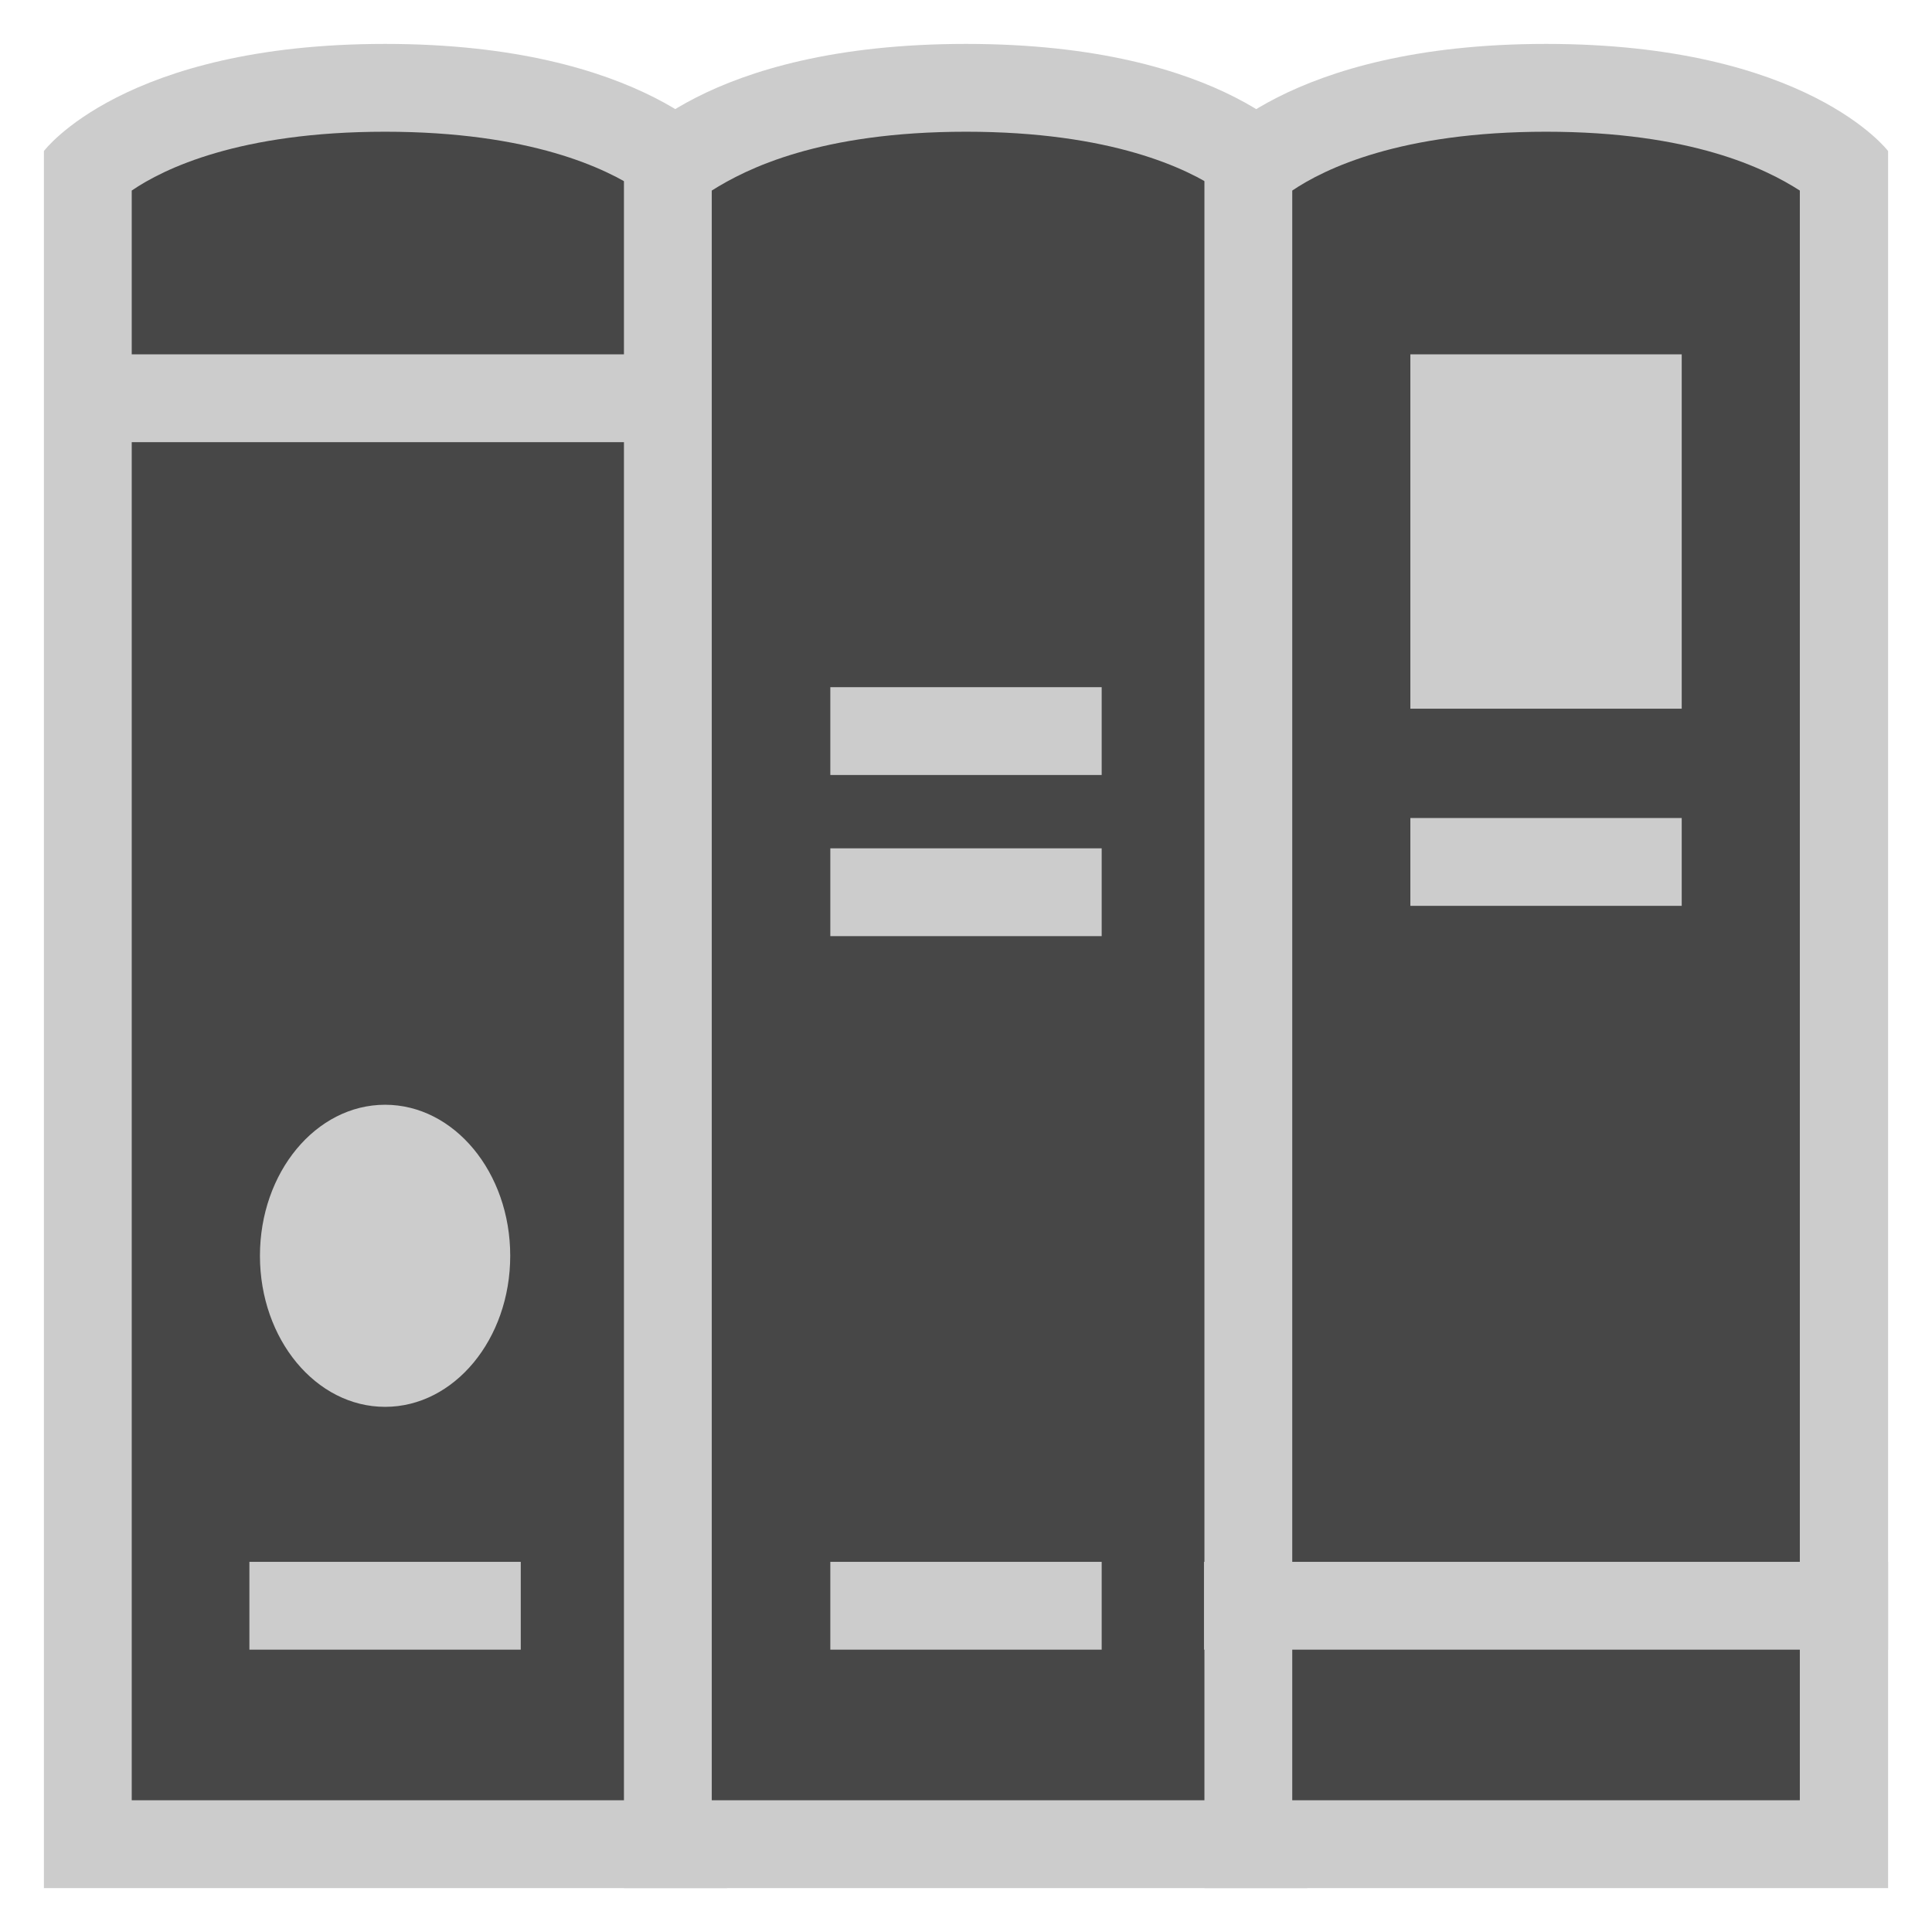
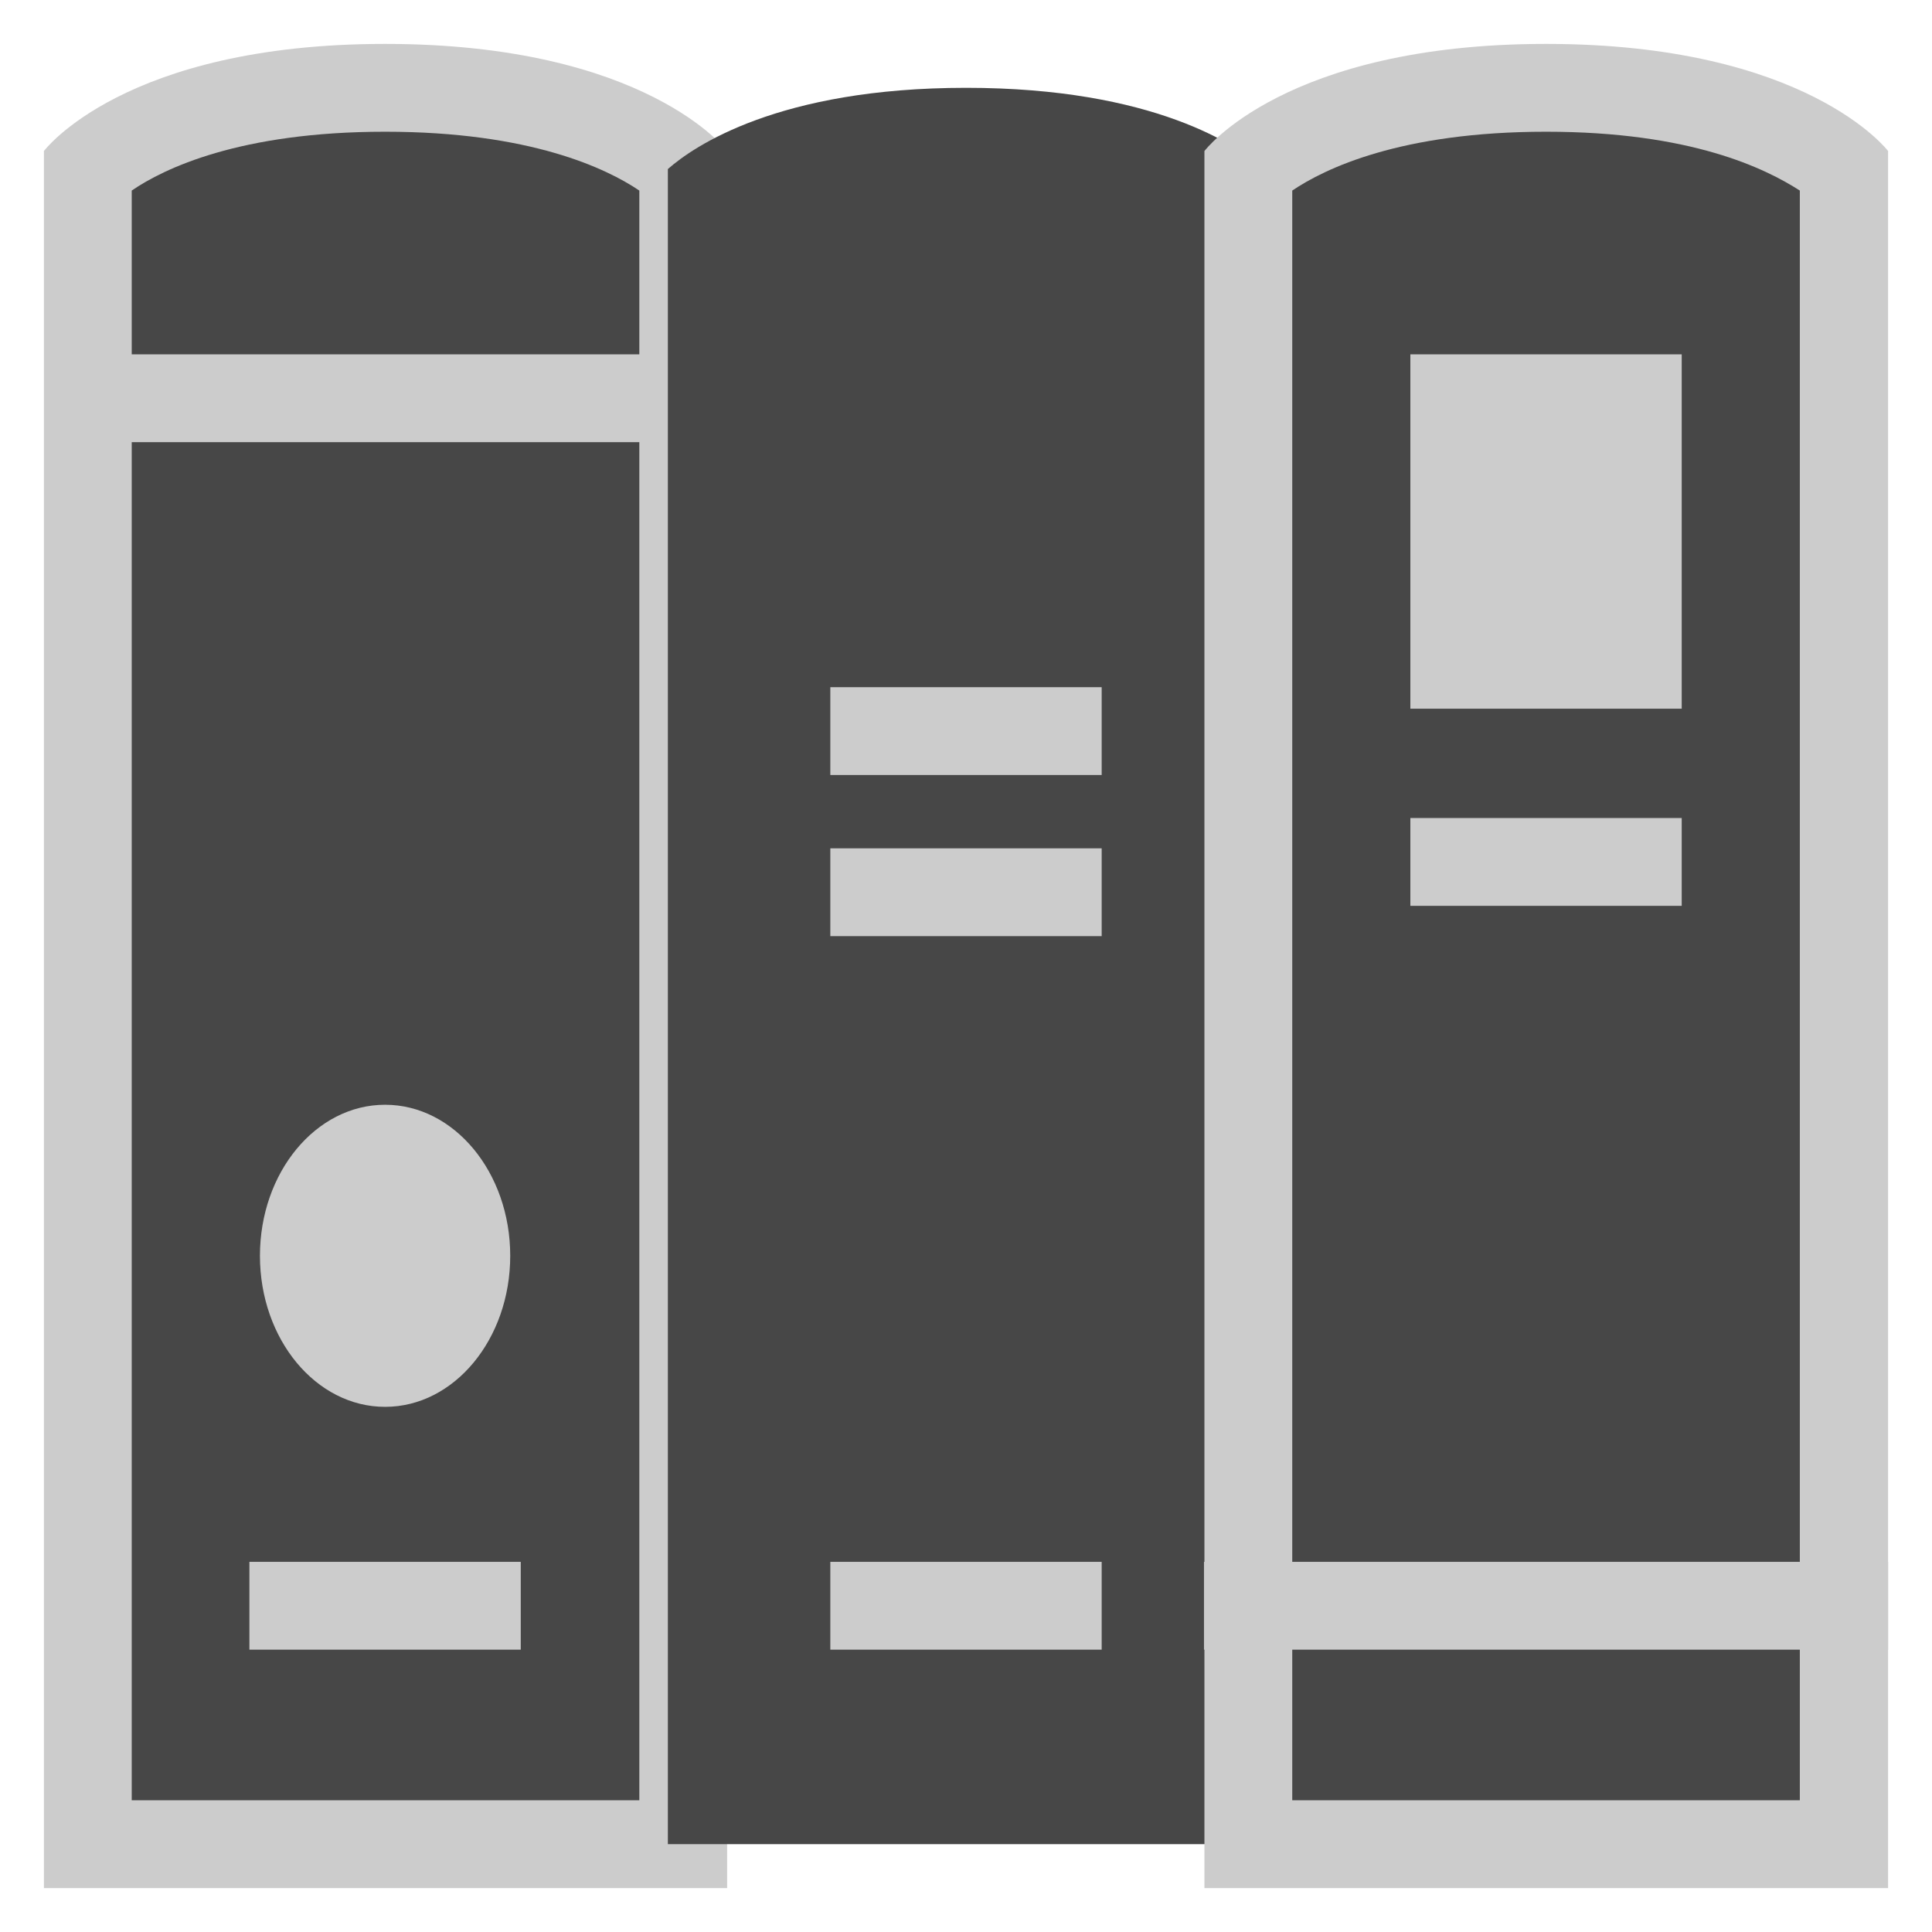
<svg xmlns="http://www.w3.org/2000/svg" width="44" height="44" viewBox="0 0 44 44" fill="none">
  <path d="M2 42V3.85C2.57 3.34 4.5 2 8.77 2C13.04 2 15 3.33 15.56 3.85V42H2Z" fill="#474747" />
  <path d="M8.77 3C12.08 3 13.82 3.84 14.56 4.34V41H3V4.34C3.73 3.84 5.46 3 8.77 3ZM8.77 1C2.82 1 1 3.44 1 3.44V43H16.56V3.44C16.56 3.44 14.73 1 8.77 1Z" fill="#CCCCCC" />
  <path d="M15.21 42V3.85C15.79 3.34 17.72 2 22 2C26.28 2 28.21 3.33 28.78 3.84V42H15.21Z" fill="#474747" />
-   <path d="M22 3C25.31 3 27.05 3.84 27.78 4.34V41H16.21V4.34C17 3.84 18.68 3 22 3ZM22 1C16 1 14.21 3.44 14.21 3.44V43H29.77V3.44C29.77 3.44 28 1 22 1Z" fill="#CCCCCC" />
  <path d="M28.43 42V3.85C29 3.34 30.94 2 35.21 2C39.48 2 41.4 3.33 42 3.85V42H28.43Z" fill="#474747" />
  <path d="M35.21 3C38.52 3 40.21 3.84 40.99 4.34V41H29.43V4.34C30.17 3.84 31.9 3 35.21 3ZM35.21 1C29.26 1 27.43 3.44 27.43 3.44V43H43V3.44C43 3.44 41.16 1 35.21 1Z" fill="#CCCCCC" />
  <path d="M5.68 36.57H11.86" stroke="#CCCCCC" stroke-width="2" stroke-miterlimit="10" />
  <path d="M2.73 9.07H14.82" stroke="#CCCCCC" stroke-width="2" stroke-miterlimit="10" />
  <path d="M18.91 16.65H25.09" stroke="#CCCCCC" stroke-width="2" stroke-miterlimit="10" />
  <path d="M18.91 20.32H25.09" stroke="#CCCCCC" stroke-width="2" stroke-miterlimit="10" />
  <path d="M18.91 36.57H25.09" stroke="#CCCCCC" stroke-width="2" stroke-miterlimit="10" />
  <path d="M27.42 36.57H43" stroke="#CCCCCC" stroke-width="2" stroke-miterlimit="10" />
  <path d="M32.12 19.63H38.3" stroke="#CCCCCC" stroke-width="2" stroke-miterlimit="10" />
  <path d="M8.77 32.04C10.344 32.04 11.62 30.5 11.62 28.6C11.62 26.7 10.344 25.16 8.77 25.16C7.196 25.16 5.92 26.7 5.92 28.6C5.92 30.5 7.196 32.04 8.77 32.04Z" fill="#CCCCCC" />
-   <path d="M38.3 8.07H32.12V16.14H38.3V8.07Z" fill="#CCCCCC" />
+   <path d="M38.3 8.07H32.12V16.14H38.3V8.07" fill="#CCCCCC" />
</svg>